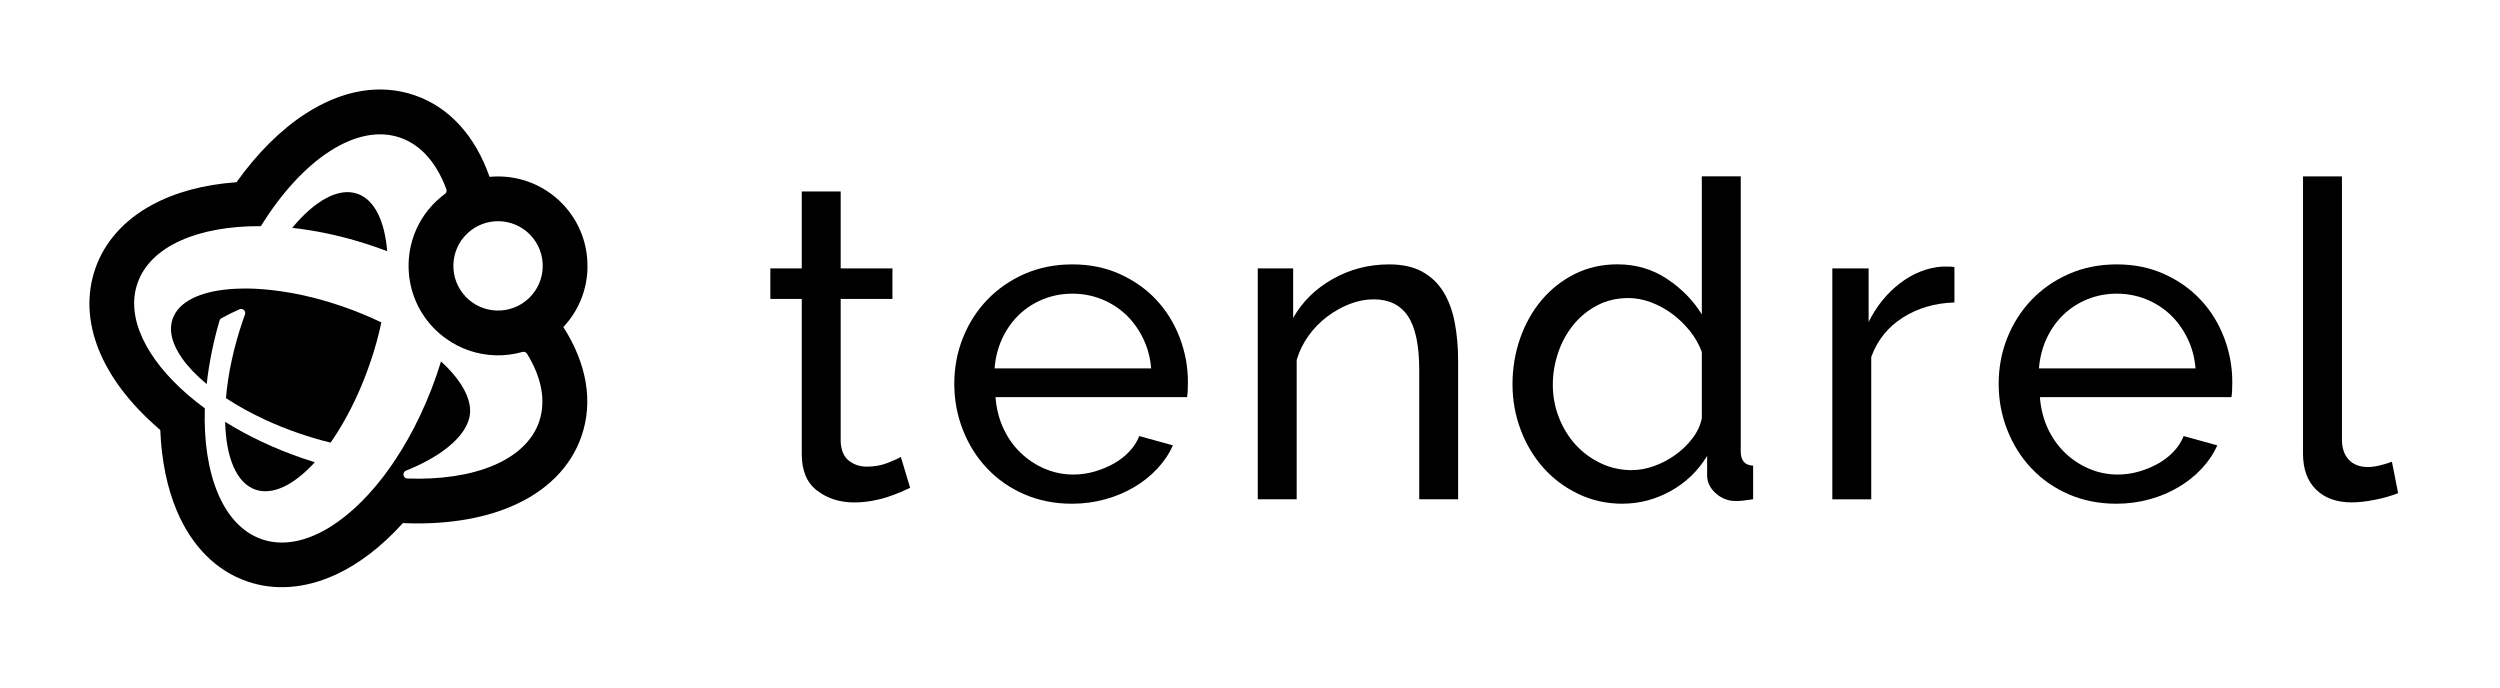
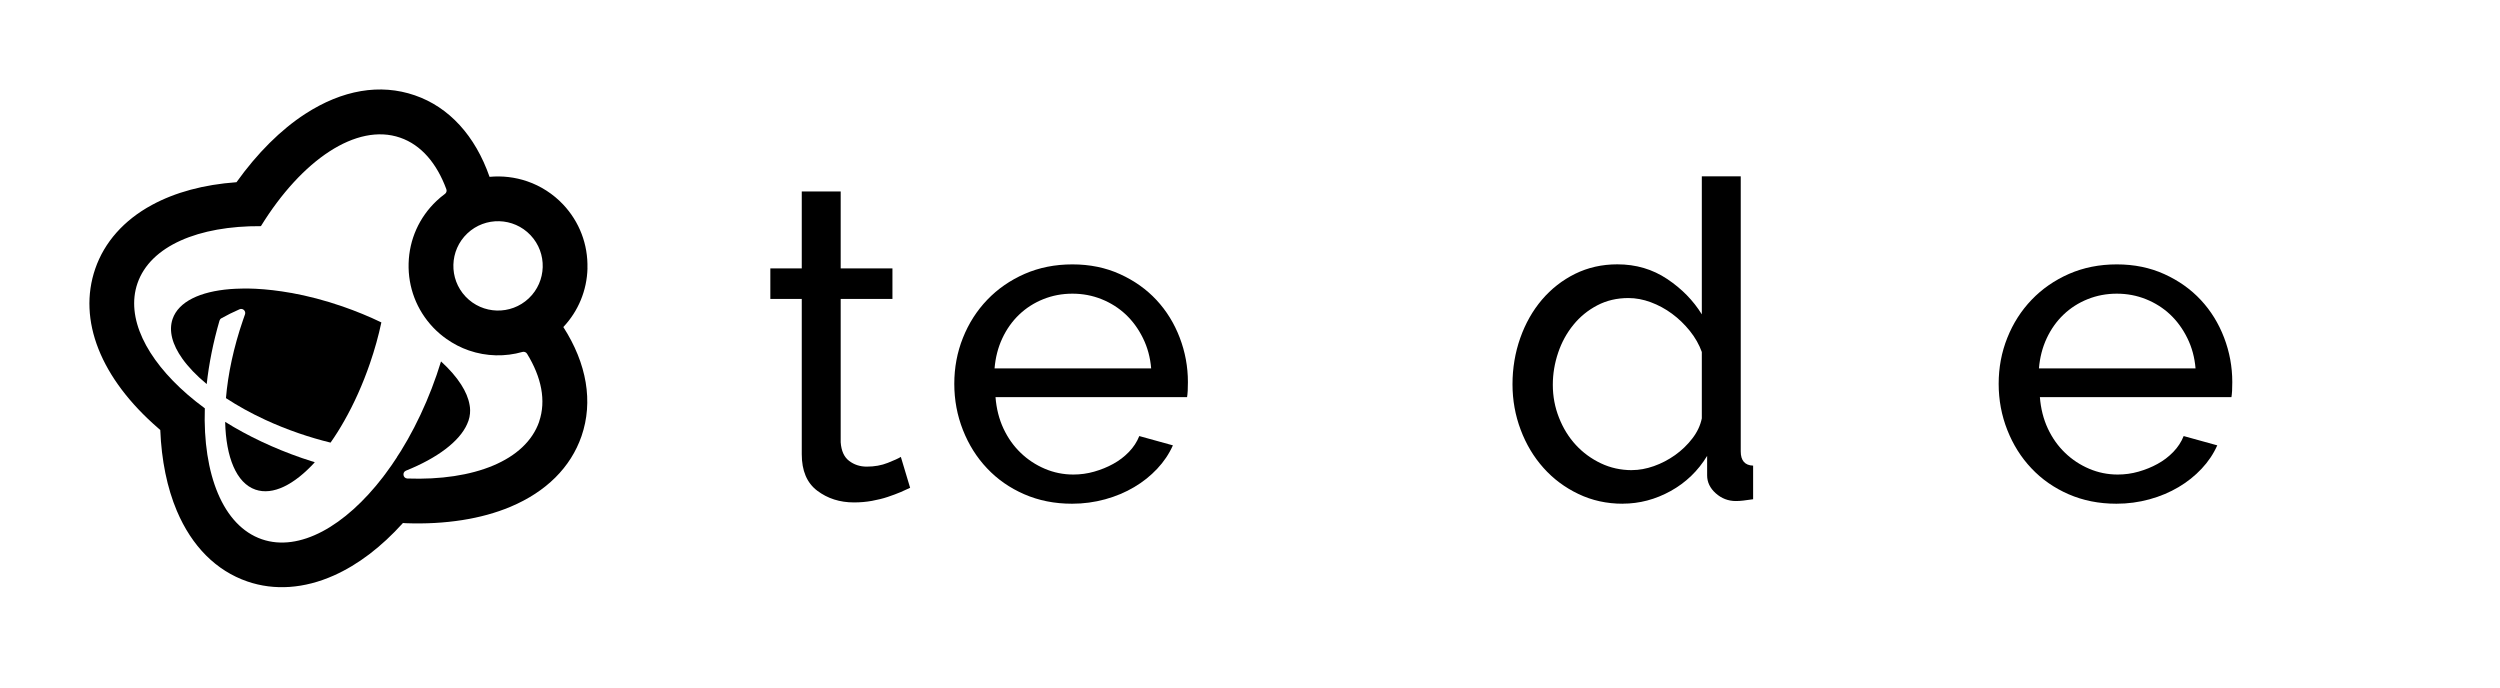
<svg xmlns="http://www.w3.org/2000/svg" id="Layer_1" data-name="Layer 1" viewBox="0 0 502.86 138.45">
  <defs>
    <style>
      .cls-1 {
        fill: #000;
        stroke-width: 0px;
      }
    </style>
  </defs>
  <g>
    <path class="cls-1" d="M183.06,98.12c-.48.24-1.1.52-1.87.85-.77.33-1.65.65-2.62.98-.98.33-2.05.59-3.2.8-1.16.21-2.36.31-3.6.31-2.85,0-5.31-.79-7.39-2.36-2.08-1.57-3.11-4.02-3.11-7.34v-31.23h-6.32v-6.14h6.32v-15.48h7.83v15.48h10.41v6.14h-10.41v28.83c.12,1.72.68,2.97,1.69,3.74,1.01.77,2.19,1.16,3.56,1.16,1.54,0,2.95-.25,4.23-.76,1.27-.5,2.15-.9,2.62-1.2l1.87,6.23Z" />
    <path class="cls-1" d="M215.62,101.32c-3.5,0-6.7-.64-9.61-1.91-2.91-1.27-5.4-3.01-7.47-5.21-2.08-2.19-3.69-4.76-4.85-7.7-1.16-2.94-1.74-6.04-1.74-9.3s.58-6.35,1.74-9.25c1.16-2.91,2.79-5.46,4.89-7.65,2.1-2.19,4.61-3.93,7.52-5.21,2.91-1.27,6.11-1.91,9.61-1.91s6.69.65,9.57,1.96c2.88,1.31,5.32,3.04,7.34,5.21,2.02,2.17,3.57,4.69,4.67,7.56,1.1,2.88,1.65,5.86,1.65,8.94,0,.65-.01,1.25-.04,1.78-.03.53-.08.95-.13,1.25h-38.53c.18,2.31.71,4.42,1.6,6.32.89,1.9,2.05,3.53,3.47,4.89,1.42,1.37,3.04,2.43,4.85,3.2,1.81.77,3.72,1.16,5.74,1.16,1.42,0,2.82-.19,4.18-.58,1.36-.39,2.64-.9,3.83-1.56,1.19-.65,2.24-1.45,3.16-2.4.92-.95,1.62-2.02,2.09-3.2l6.76,1.87c-.77,1.72-1.82,3.29-3.16,4.71-1.33,1.42-2.88,2.66-4.63,3.69-1.75,1.04-3.69,1.86-5.83,2.45-2.14.59-4.36.89-6.67.89ZM231.55,74.1c-.18-2.19-.73-4.23-1.65-6.09-.92-1.87-2.08-3.45-3.47-4.76-1.39-1.3-3.01-2.33-4.85-3.07-1.84-.74-3.8-1.11-5.87-1.11s-4.03.37-5.87,1.11c-1.84.74-3.46,1.78-4.85,3.11-1.39,1.33-2.52,2.92-3.38,4.76-.86,1.84-1.38,3.86-1.56,6.05h31.5Z" />
-     <path class="cls-1" d="M293.3,100.43h-7.83v-25.98c0-4.98-.76-8.6-2.27-10.86-1.51-2.25-3.81-3.38-6.9-3.38-1.6,0-3.2.31-4.8.93s-3.11,1.47-4.54,2.54c-1.42,1.07-2.67,2.34-3.74,3.83-1.07,1.48-1.87,3.11-2.4,4.89v28.03h-7.83v-46.45h7.12v9.97c1.84-3.26,4.49-5.87,7.96-7.83,3.47-1.96,7.25-2.94,11.34-2.94,2.67,0,4.89.49,6.67,1.47s3.2,2.34,4.27,4.09c1.07,1.75,1.82,3.81,2.27,6.18.45,2.37.67,4.95.67,7.74v27.76Z" />
    <path class="cls-1" d="M326.39,101.32c-3.2,0-6.17-.65-8.9-1.96-2.73-1.3-5.07-3.05-7.03-5.25-1.96-2.19-3.49-4.75-4.58-7.65-1.1-2.91-1.65-5.96-1.65-9.17s.52-6.36,1.56-9.3c1.04-2.94,2.49-5.5,4.36-7.7,1.87-2.19,4.09-3.93,6.67-5.21,2.58-1.27,5.41-1.91,8.5-1.91,3.74,0,7.07.98,10.01,2.94,2.94,1.96,5.26,4.33,6.98,7.12v-27.76h7.83v55.34c0,1.84.83,2.79,2.49,2.85v6.76c-.83.12-1.5.21-2,.27-.5.06-.99.09-1.47.09-1.54,0-2.89-.52-4.05-1.56-1.16-1.04-1.73-2.24-1.73-3.6v-3.92c-1.84,3.03-4.29,5.38-7.34,7.07-3.06,1.69-6.27,2.54-9.65,2.54ZM328.26,94.56c1.42,0,2.89-.27,4.4-.8,1.51-.53,2.94-1.28,4.27-2.22,1.33-.95,2.49-2.06,3.47-3.34.98-1.27,1.62-2.62,1.91-4.05v-13.35c-.53-1.48-1.33-2.89-2.4-4.23-1.07-1.33-2.27-2.49-3.6-3.47-1.33-.98-2.76-1.75-4.27-2.31-1.51-.56-3.01-.84-4.49-.84-2.31,0-4.4.49-6.27,1.47-1.87.98-3.47,2.28-4.8,3.92-1.33,1.63-2.36,3.5-3.07,5.61-.71,2.11-1.07,4.26-1.07,6.45,0,2.31.41,4.52,1.25,6.63.83,2.11,1.96,3.93,3.38,5.47,1.42,1.54,3.1,2.77,5.03,3.69,1.93.92,4.02,1.38,6.27,1.38Z" />
-     <path class="cls-1" d="M393.12,60.84c-3.92.12-7.37,1.13-10.37,3.03-3,1.9-5.12,4.54-6.36,7.92v28.65h-7.83v-46.45h7.3v10.77c1.6-3.2,3.71-5.8,6.32-7.79,2.61-1.99,5.4-3.1,8.36-3.34h1.51c.41,0,.77.03,1.07.09v7.12Z" />
    <path class="cls-1" d="M425.69,101.32c-3.5,0-6.7-.64-9.61-1.91-2.91-1.27-5.4-3.01-7.47-5.21-2.08-2.19-3.69-4.76-4.85-7.7-1.16-2.94-1.74-6.04-1.74-9.3s.58-6.35,1.74-9.25c1.16-2.91,2.79-5.46,4.89-7.65,2.1-2.19,4.61-3.93,7.52-5.21,2.91-1.27,6.11-1.91,9.61-1.91s6.69.65,9.57,1.96c2.88,1.31,5.32,3.04,7.34,5.21,2.02,2.17,3.57,4.69,4.67,7.56,1.1,2.88,1.65,5.86,1.65,8.94,0,.65-.01,1.25-.04,1.78-.03.53-.08.95-.13,1.25h-38.53c.18,2.31.71,4.42,1.6,6.32.89,1.9,2.05,3.53,3.47,4.89,1.42,1.37,3.04,2.43,4.85,3.2,1.81.77,3.72,1.16,5.74,1.16,1.42,0,2.82-.19,4.18-.58,1.36-.39,2.64-.9,3.83-1.56,1.19-.65,2.24-1.45,3.16-2.4.92-.95,1.62-2.02,2.09-3.2l6.76,1.87c-.77,1.72-1.82,3.29-3.16,4.71-1.33,1.42-2.88,2.66-4.63,3.69-1.75,1.04-3.69,1.86-5.83,2.45-2.14.59-4.36.89-6.67.89ZM441.62,74.1c-.18-2.19-.73-4.23-1.65-6.09-.92-1.87-2.08-3.45-3.47-4.76-1.39-1.3-3.01-2.33-4.85-3.07-1.84-.74-3.8-1.11-5.87-1.11s-4.03.37-5.87,1.11c-1.84.74-3.46,1.78-4.85,3.11-1.39,1.33-2.52,2.92-3.38,4.76-.86,1.84-1.38,3.86-1.56,6.05h31.5Z" />
-     <path class="cls-1" d="M463.24,35.48h7.83v52.94c0,1.72.46,3.07,1.38,4.05.92.98,2.21,1.47,3.87,1.47.65,0,1.42-.1,2.31-.31.89-.21,1.72-.46,2.49-.76l1.25,6.32c-1.31.53-2.85.98-4.63,1.33-1.78.36-3.35.53-4.72.53-3.03,0-5.41-.86-7.16-2.58-1.75-1.72-2.62-4.12-2.62-7.21v-55.79Z" />
  </g>
  <g>
    <path class="cls-1" d="M118.16,53.97c.13-4.8-1.61-9.37-4.91-12.86-1.99-2.1-4.48-3.71-7.2-4.64-2.45-.84-5.04-1.14-7.58-.9-2.89-8.27-8.12-14.02-15.04-16.4-6.96-2.4-14.58-1.1-22.04,3.74-4.91,3.18-9.65,7.91-13.82,13.74-6.59.48-12.31,2.02-17.04,4.59-5.6,3.04-9.53,7.47-11.37,12.81-3.56,10.33,1.06,22.03,12.68,32.09.13.12.27.23.4.35.24,6.08,1.38,11.66,3.33,16.26,3.02,7.14,7.93,12.06,14.19,14.21,5.43,1.87,11.43,1.45,17.38-1.2,4.87-2.17,9.54-5.72,13.91-10.56.19.02.38.03.57.04,7.95.29,15.23-.85,21.05-3.3,7.19-3.02,12.13-7.94,14.3-14.22,2.38-6.91,1.07-14.58-3.66-21.94,3.02-3.21,4.74-7.36,4.86-11.8ZM108.46,84.79c-2.71,7.87-13.19,11.94-26.52,11.46-.88-.03-1.09-1.25-.28-1.58,6.27-2.52,10.76-5.86,12.31-9.39,0,0,0,0,0-.01.1-.21.19-.42.26-.64.16-.48.27-.97.31-1.48,0-.02,0-.04,0-.06.03-.38.03-.76-.01-1.14-.02-.16-.04-.32-.07-.47,0-.02,0-.04-.01-.05-.22-1.31-.8-2.68-1.69-4.07-.98-1.54-2.35-3.11-4.05-4.66-.27.89-.56,1.79-.87,2.68-.64,1.86-1.34,3.68-2.09,5.43-1.52,3.57-3.25,6.9-5.12,9.92-.24.39-.5.76-.75,1.15-.02.04-.03.09-.06.13-.23.35-.47.69-.7,1.04-.11.17-.23.34-.34.51-.47.67-.94,1.33-1.42,1.97-.01.02-.03.03-.05.05-.08.1-.15.22-.23.32-7.65,9.97-16.86,15.17-24.41,12.57-7.83-2.7-11.9-13.09-11.47-26.34-1.23-.9-2.39-1.83-3.48-2.77-8.32-7.21-12.44-15.48-10.07-22.37,2.59-7.53,12.31-11.58,24.83-11.5,8.21-13.31,19.23-20.83,28.01-17.8,4.24,1.46,7.37,5.17,9.29,10.37.13.34.01.73-.28.94-.59.43-1.15.9-1.69,1.41-3.49,3.3-5.49,7.76-5.62,12.57-.13,4.8,1.61,9.37,4.91,12.86.39.42.81.81,1.24,1.18.06.06.13.11.19.17.42.35.85.69,1.3,1,1.38.97,2.88,1.75,4.47,2.3,3.56,1.23,7.32,1.29,10.79.3.35-.1.73.05.92.36,2.89,4.7,3.88,9.44,2.43,13.66ZM106.36,60.01c-3.61,3.41-9.3,3.25-12.71-.35s-3.25-9.3.35-12.71,9.3-3.25,12.71.35c3.41,3.61,3.25,9.3-.35,12.71Z" />
    <path class="cls-1" d="M45.29,84.86c.16,7.12,2.25,12.31,6.1,13.63,3.5,1.2,7.8-.99,11.93-5.51-.86-.26-1.71-.54-2.57-.84-5.71-1.97-10.93-4.46-15.46-7.28Z" />
-     <path class="cls-1" d="M77.88,50.53c-.49-6.04-2.52-10.36-6-11.56-3.83-1.32-8.62,1.44-13.11,6.87,5.29.57,10.92,1.82,16.61,3.78.84.29,1.67.59,2.49.9Z" />
    <path class="cls-1" d="M58.56,58.92c-2.51-.45-4.92-.73-7.19-.84-.85-.04-1.67-.05-2.47-.04-.15,0-.29,0-.43.01-.75.02-1.48.04-2.18.1-6.05.49-10.37,2.52-11.57,6-.82,2.4-.06,5.17,1.97,8.01,1.2,1.68,2.83,3.38,4.83,5.04.02.02.04.03.06.05.45-4.09,1.3-8.38,2.57-12.75.06-.2.19-.38.38-.48,1.12-.63,2.34-1.24,3.65-1.81.66-.29,1.34.35,1.1,1.03-.13.37-.26.74-.39,1.11-1.9,5.52-3.04,10.92-3.44,15.73,2.34,1.54,4.99,3.01,7.88,4.35,2.13.99,4.4,1.9,6.77,2.72,2.16.74,4.3,1.37,6.39,1.88.96-1.36,1.89-2.84,2.78-4.42,1.93-3.4,3.68-7.27,5.13-11.48.97-2.81,1.74-5.59,2.31-8.28-2.44-1.18-5.06-2.26-7.83-3.22-3.53-1.22-7.01-2.12-10.32-2.72Z" />
  </g>
</svg>